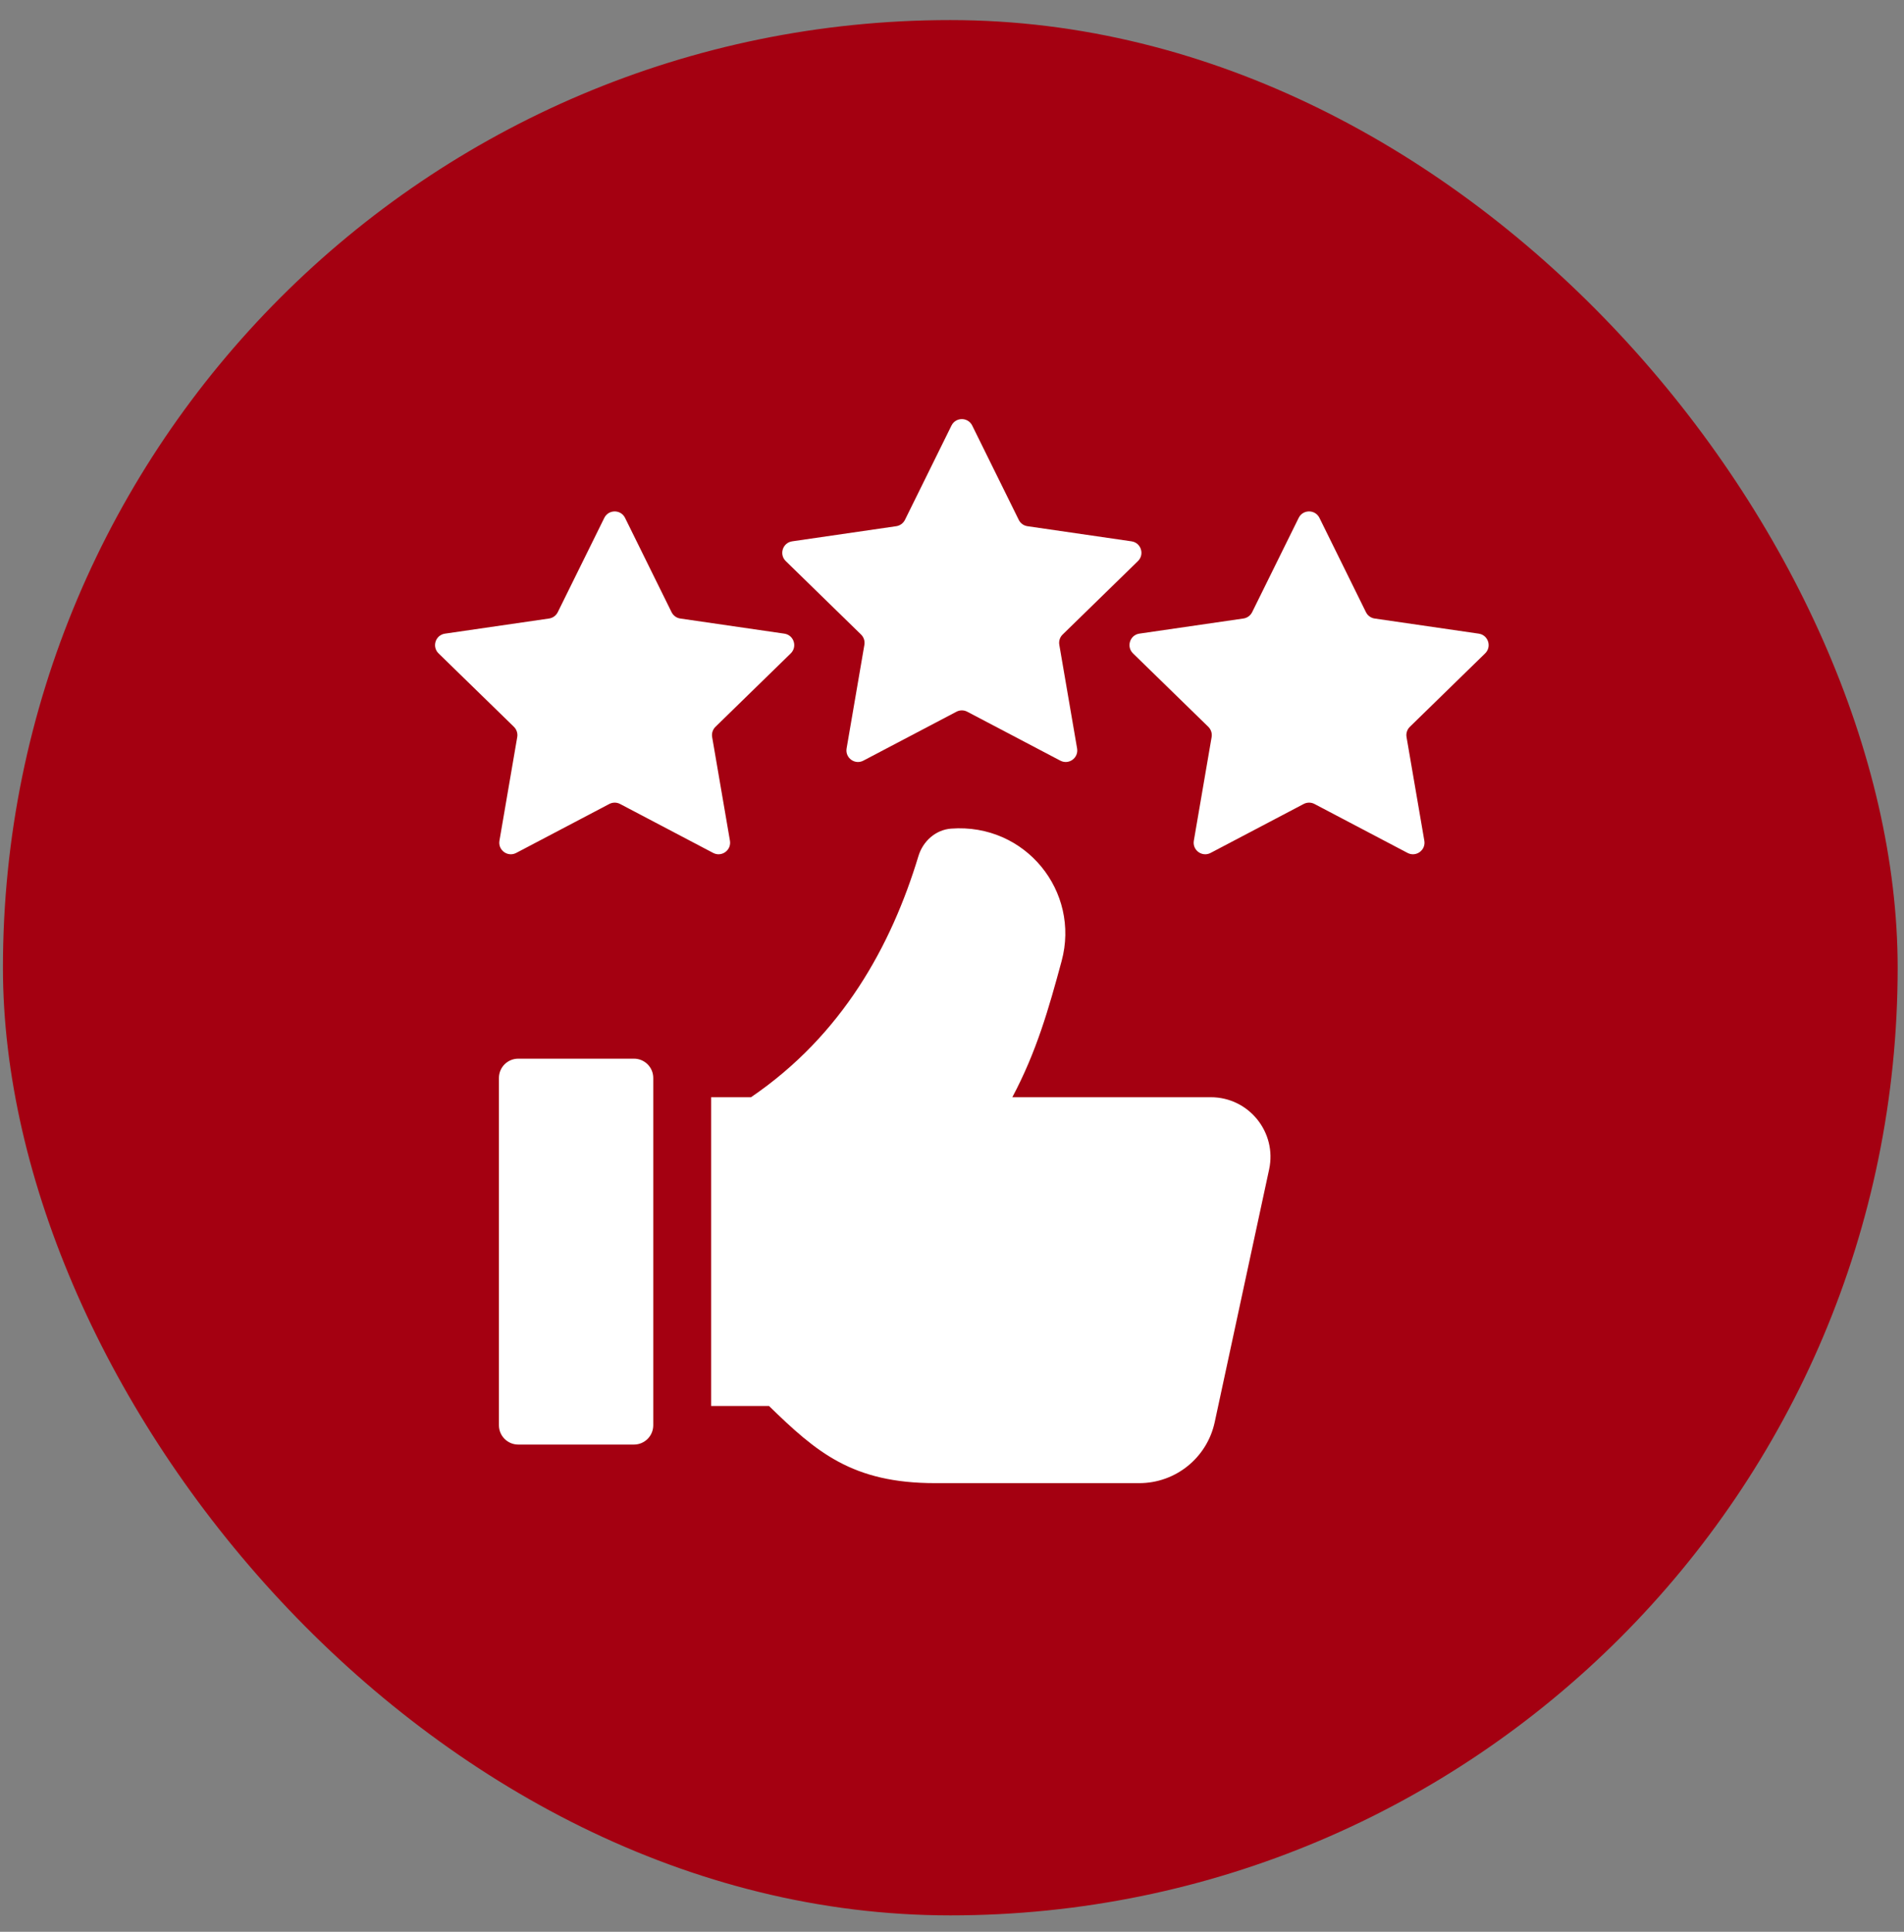
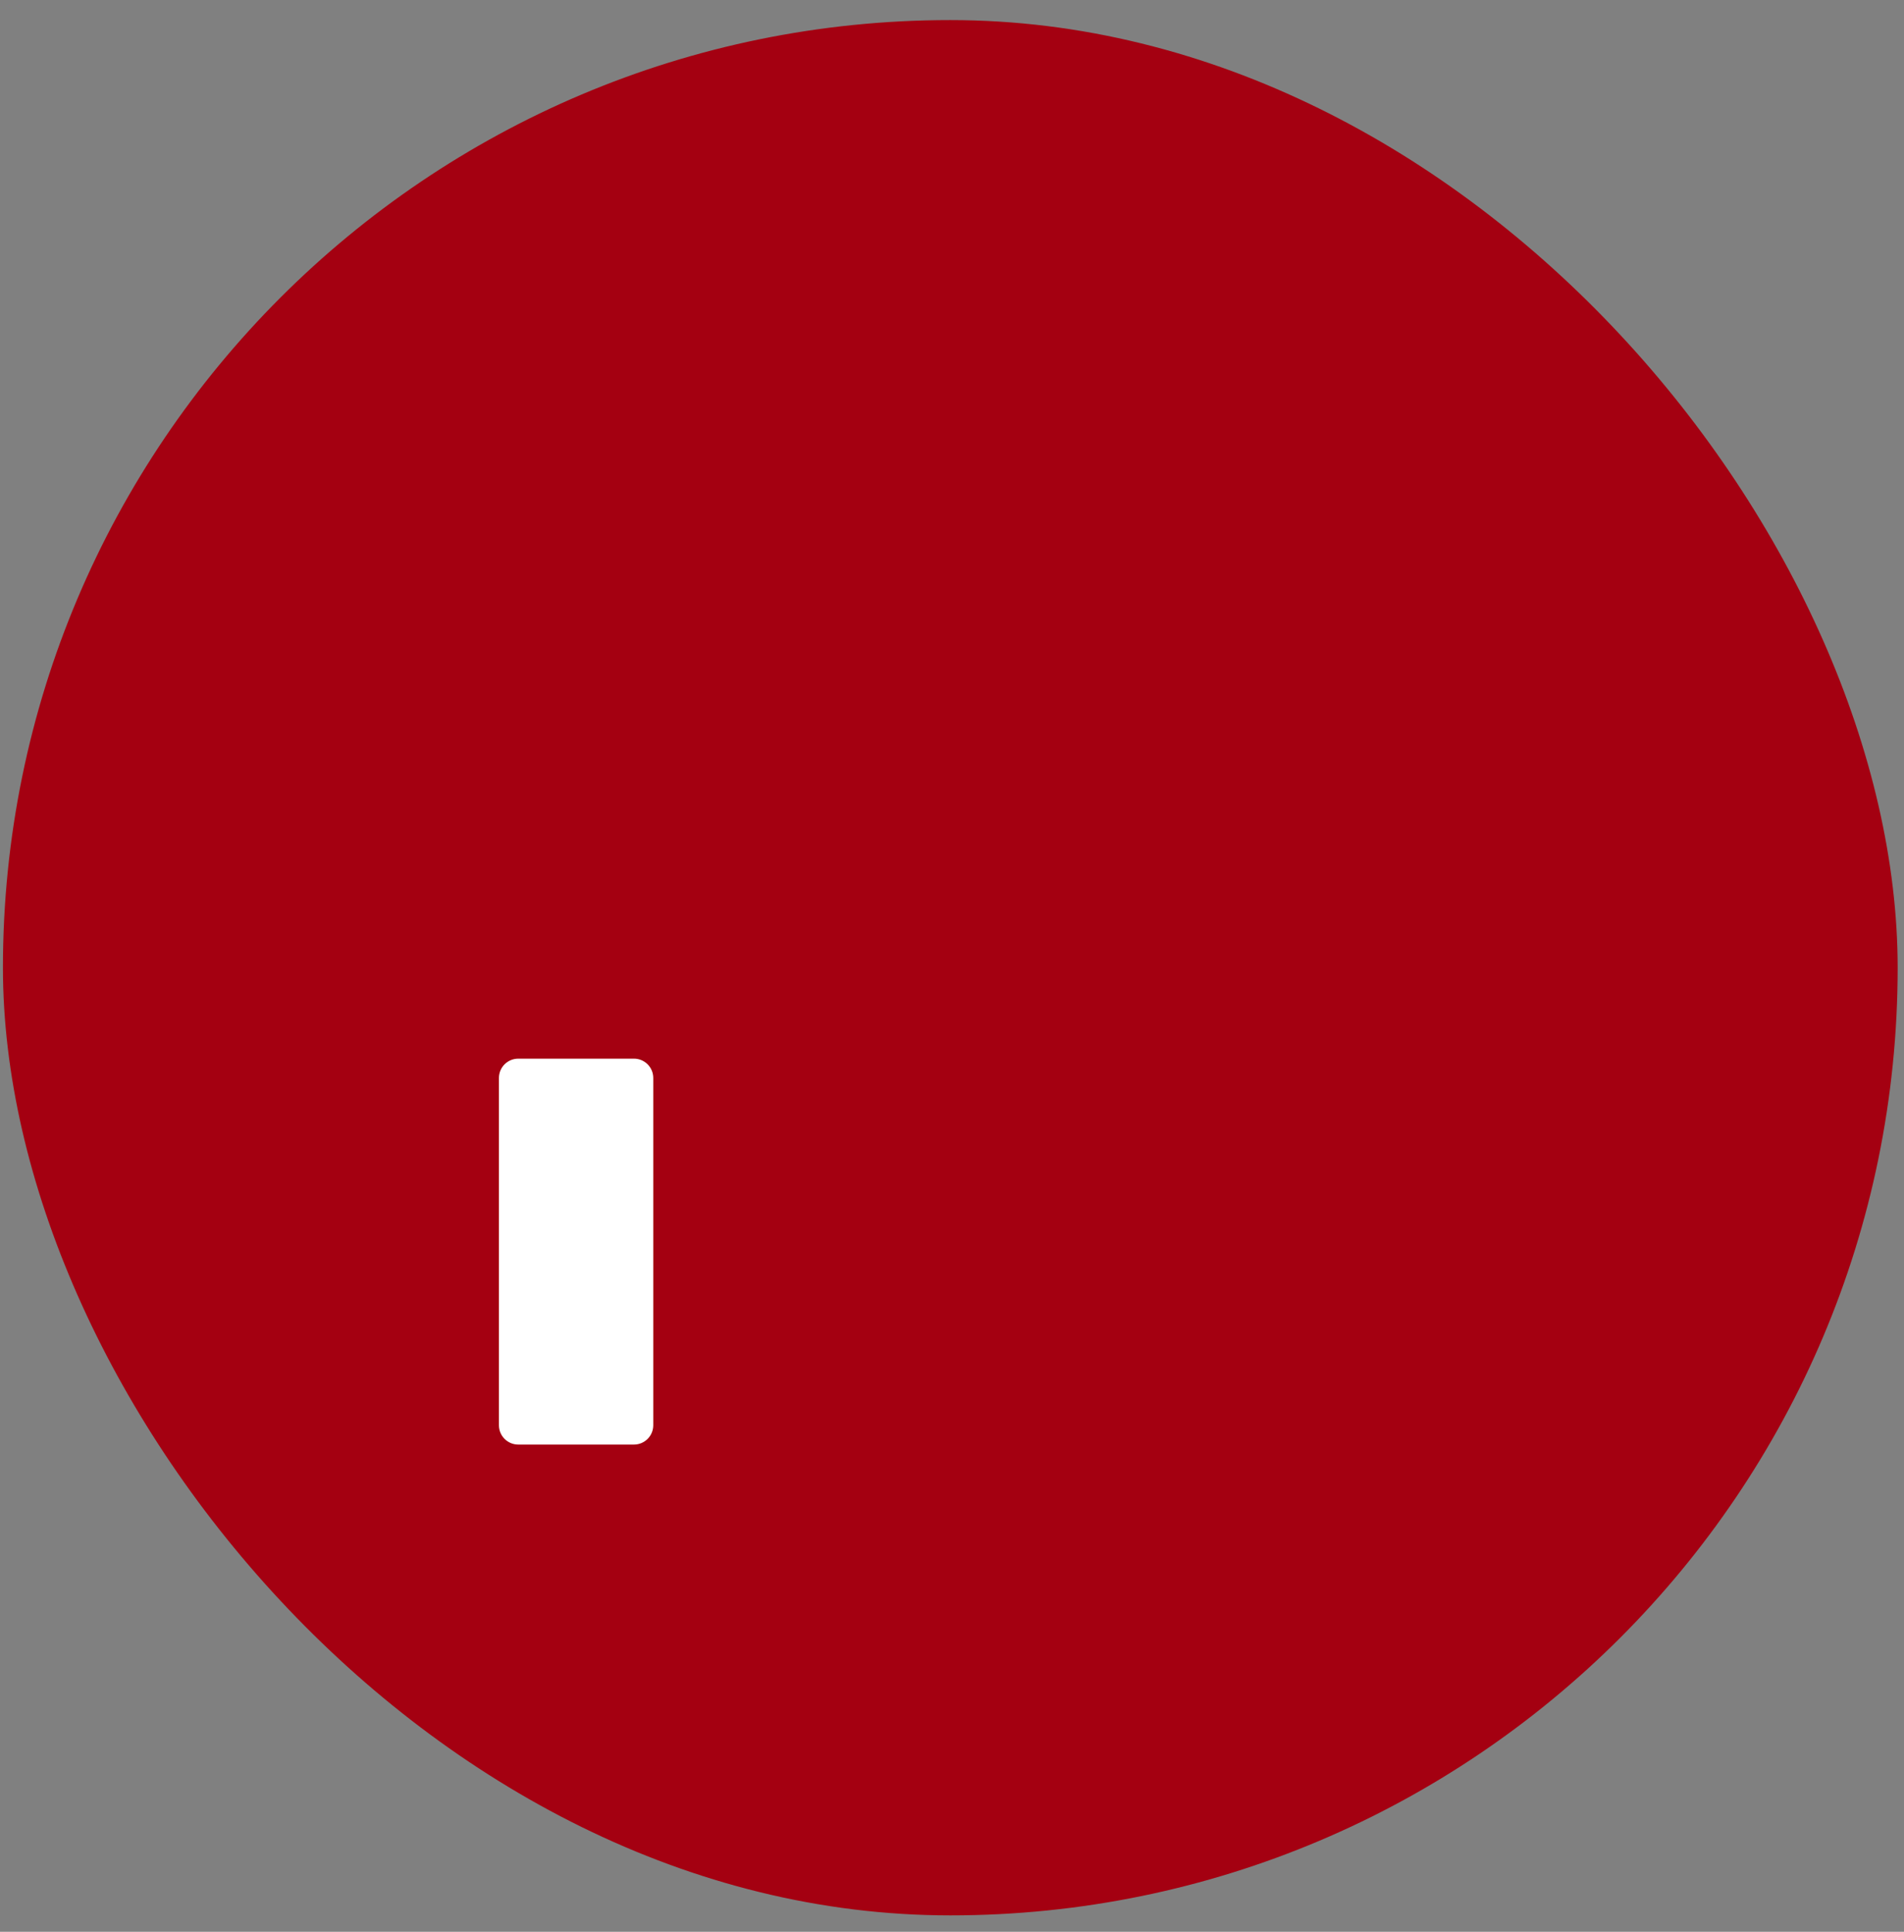
<svg xmlns="http://www.w3.org/2000/svg" width="70" height="71" viewBox="0 0 70 71" fill="none">
  <rect x="0" y="0" width="70" height="71" fill="#808080" stroke="none" />
  <rect x="0.108" y="0.738" width="69.659" height="69.659" rx="34.829" fill="#A40011" />
-   <path d="M46.659 42.98L44.658 52.271C44.376 53.578 43.221 54.511 41.886 54.511H34.38C31.326 54.511 30.013 53.369 28.271 51.674H26.144V40.328H27.609C30.97 38.04 32.77 34.753 33.767 31.461C33.933 30.916 34.398 30.498 34.967 30.455C37.702 30.25 39.723 32.767 39.029 35.326C38.553 37.084 38.106 38.659 37.218 40.327H44.516C45.913 40.328 46.953 41.616 46.659 42.98Z" fill="white" />
-   <path d="M35.744 15.642L37.455 19.108C37.517 19.234 37.636 19.32 37.775 19.34L41.6 19.896C41.949 19.947 42.088 20.376 41.836 20.622L39.067 23.322C38.967 23.419 38.921 23.56 38.945 23.699L39.599 27.508C39.659 27.856 39.294 28.121 38.982 27.956L35.56 26.158C35.437 26.093 35.288 26.093 35.164 26.158L31.742 27.956C31.43 28.121 31.066 27.856 31.125 27.508L31.779 23.699C31.803 23.561 31.756 23.419 31.657 23.322L28.888 20.622C28.636 20.376 28.775 19.947 29.124 19.896L32.949 19.34C33.088 19.32 33.207 19.233 33.27 19.108L34.98 15.642C35.137 15.325 35.588 15.325 35.744 15.642Z" fill="white" />
-   <path d="M48.509 19.034L50.219 22.5C50.282 22.627 50.401 22.713 50.54 22.733L54.365 23.289C54.714 23.34 54.853 23.768 54.6 24.015L51.833 26.713C51.733 26.811 51.687 26.951 51.711 27.09L52.365 30.899C52.425 31.247 52.06 31.512 51.748 31.348L48.326 29.549C48.203 29.484 48.054 29.484 47.93 29.549L44.508 31.348C44.196 31.512 43.831 31.247 43.891 30.899L44.545 27.09C44.569 26.952 44.522 26.811 44.423 26.713L41.654 24.014C41.402 23.767 41.541 23.338 41.89 23.288L45.715 22.732C45.854 22.712 45.973 22.624 46.035 22.499L47.746 19.033C47.902 18.718 48.353 18.718 48.509 19.034Z" fill="white" />
-   <path d="M22.98 19.034L24.69 22.5C24.753 22.627 24.872 22.713 25.011 22.733L28.836 23.289C29.185 23.34 29.324 23.768 29.071 24.015L26.304 26.713C26.204 26.811 26.158 26.951 26.182 27.09L26.836 30.899C26.896 31.247 26.531 31.512 26.219 31.348L22.797 29.549C22.674 29.484 22.525 29.484 22.401 29.549L18.979 31.348C18.667 31.512 18.302 31.247 18.362 30.899L19.016 27.09C19.04 26.952 18.993 26.811 18.894 26.713L16.124 24.015C15.871 23.768 16.01 23.34 16.359 23.289L20.184 22.733C20.325 22.713 20.444 22.625 20.506 22.5L22.217 19.034C22.373 18.718 22.824 18.718 22.98 19.034Z" fill="white" />
  <path d="M19.053 38.91H23.308C23.699 38.91 24.017 39.227 24.017 39.619V52.383C24.017 52.775 23.699 53.093 23.308 53.093H19.053C18.661 53.093 18.343 52.775 18.343 52.383V39.619C18.343 39.227 18.661 38.91 19.053 38.91Z" fill="white" />
</svg>